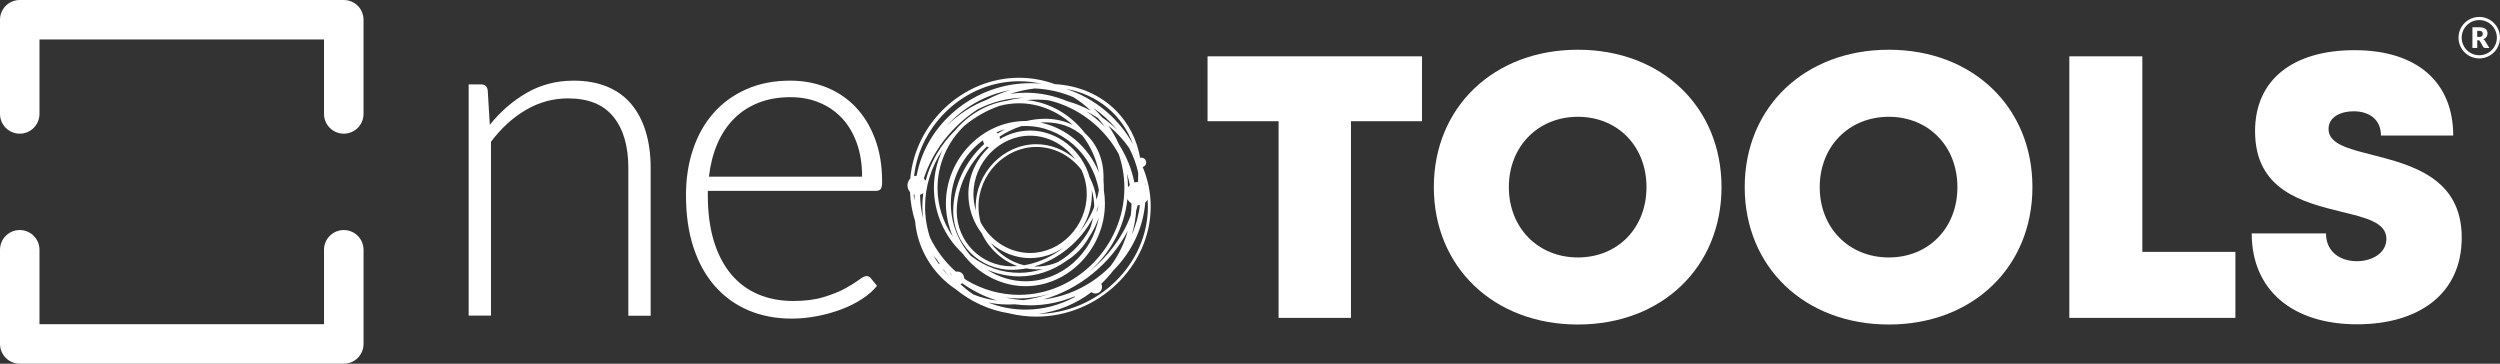
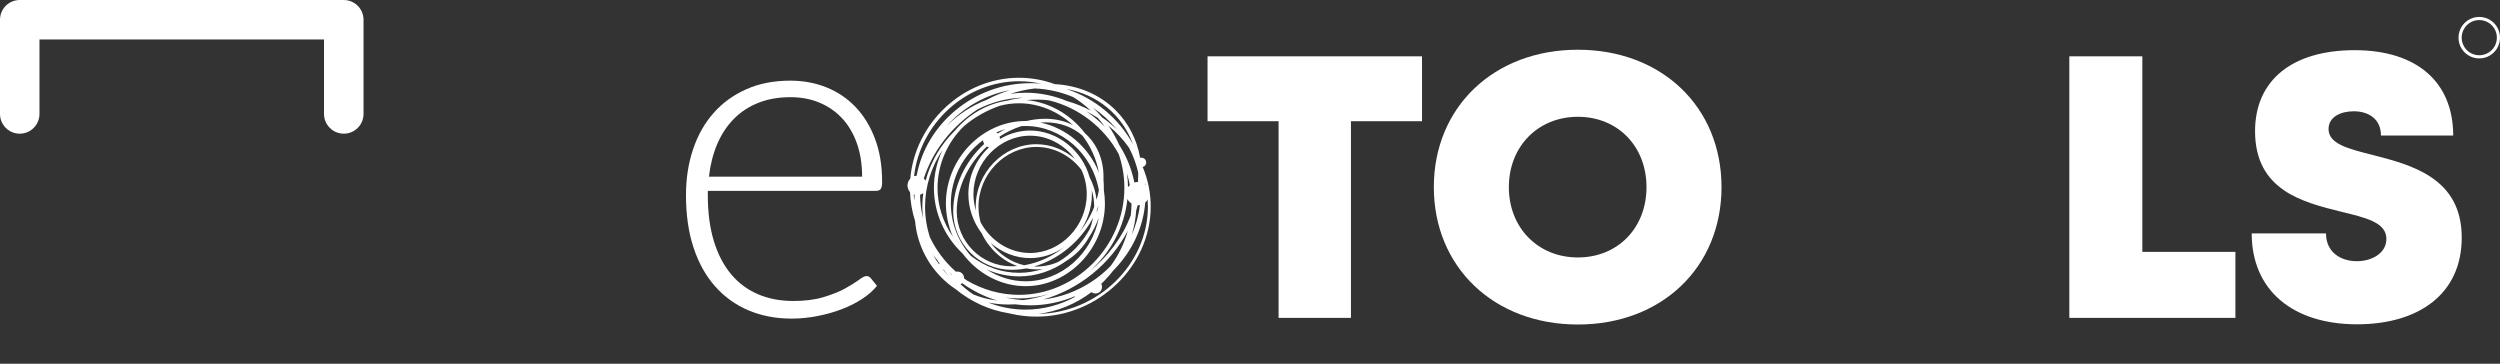
<svg xmlns="http://www.w3.org/2000/svg" xml:space="preserve" width="150.977mm" height="21.965mm" version="1.1" style="shape-rendering:geometricPrecision; text-rendering:geometricPrecision; image-rendering:optimizeQuality; fill-rule:evenodd; clip-rule:evenodd" viewBox="0 0 621.88 90.47">
  <rect x="0" y="0" width="621.88" height="90.47" fill="#333333" stroke="none" />
  <defs>
    <style type="text/css">
   
    .fil0 {fill:white;fill-rule:nonzero}
   
  </style>
  </defs>
  <g id="Capa_x0020_1">
    <path class="fil0" d="M85.52 0l-80.61 0c-2.71,0 -4.91,2.2 -4.91,4.91l0 23.43c0,2.71 2.21,4.91 4.91,4.91 2.71,0 4.91,-2.2 4.91,-4.91l0 -18.52 70.78 0 0 18.52c0,2.71 2.21,4.91 4.92,4.91 2.71,0 4.91,-2.2 4.91,-4.91l0 -23.43c0,-2.71 -2.2,-4.91 -4.91,-4.91z" />
-     <path class="fil0" d="M85.52 57.22c-2.71,0 -4.92,2.2 -4.92,4.91l0 18.52 -70.78 0 0 -18.52c0,-2.71 -2.2,-4.91 -4.91,-4.91 -2.71,0 -4.91,2.2 -4.91,4.91l0 23.43c0,2.71 2.21,4.91 4.91,4.91l80.61 0c2.71,0 4.91,-2.2 4.91,-4.91l0 -23.43c0,-2.71 -2.2,-4.91 -4.91,-4.91z" />
    <polygon class="fil0" points="353.73,30.15 336.05,30.15 336.05,79.07 318.05,79.07 318.05,30.15 300.38,30.15 300.38,14.01 353.73,14.01 " />
    <path class="fil0" d="M392.5 64.04c9.9,0 17.07,-7.31 17.07,-17.49 0,-10.18 -7.17,-17.5 -17.07,-17.5 -9.9,0 -17.17,7.37 -17.17,17.5 0,10.13 7.27,17.49 17.17,17.49zm0 16.68c-20.91,0 -35.83,-14.29 -35.83,-34.18 0,-19.88 14.92,-34.17 35.83,-34.17 20.86,0 35.73,14.24 35.73,34.17 0,19.94 -14.87,34.18 -35.73,34.18z" />
-     <path class="fil0" d="M469.84 64.04c9.9,0 17.07,-7.31 17.07,-17.49 0,-10.18 -7.17,-17.5 -17.07,-17.5 -9.91,0 -17.18,7.37 -17.18,17.5 0,10.13 7.27,17.49 17.18,17.49zm0 16.68c-20.92,0 -35.84,-14.29 -35.84,-34.18 0,-19.88 14.92,-34.17 35.84,-34.17 20.86,0 35.73,14.24 35.73,34.17 0,19.94 -14.87,34.18 -35.73,34.18z" />
    <polygon class="fil0" points="556.06,62.65 556.06,79.07 514.75,79.07 514.75,14.01 532.91,14.01 532.91,62.65 " />
    <path class="fil0" d="M560.11 58.06l18.49 0c0,4.64 3.59,6.91 7.68,6.91 3.75,0 7.34,-2 7.34,-5.55 0,-4.08 -5.07,-5.26 -11.26,-6.76 -9.4,-2.34 -21.41,-5.22 -21.41,-20.03 0,-12.81 9.42,-20.15 24.75,-20.15 15.6,0 24.54,8.01 24.54,21.24l-17.97 0c0,-4.12 -3.06,-6.04 -6.78,-6.04 -3.2,0 -6.26,1.38 -6.26,4.42 0,3.7 4.91,4.92 11.03,6.46 9.57,2.47 22.1,5.67 22.1,20.53 0,14.21 -10.92,21.58 -26.03,21.58 -15.93,0 -26.21,-8.42 -26.21,-22.59z" />
    <path class="fil0" d="M227.51 48.44c-0.04,0.51 -0.07,1.02 -0.08,1.53 -0.07,-0.53 -0.12,-1.06 -0.15,-1.6 0.07,0.03 0.15,0.04 0.23,0.07zm28.75 -27.75c-13.89,0 -25.91,10.07 -28.24,23.03 -0.03,0 -0.05,0 -0.07,0l0 0.01 -0.07 0c-0.1,0.01 -0.19,0.03 -0.29,0.05 -0.05,0.01 -0.1,0.02 -0.15,0.04l0 0.01 -0.03 0c-0.01,0 -0.02,0.01 -0.04,0.01 1.48,-13.08 12.84,-23.63 26.12,-23.63 1.85,0 3.69,0.21 5.5,0.62 -0.92,-0.09 -1.83,-0.15 -2.75,-0.15zm8.99 1.44c7.81,1.37 13.98,6.53 16.58,13.77 -3.45,-6.4 -9.46,-11.44 -16.58,-13.77zm-14.63 53.62c0.62,0 1.25,-0.02 1.87,-0.05l0 0 0 0c1.24,0.16 2.5,0.25 3.76,0.25 3.81,0 7.54,-0.77 11.05,-2.23l0 0.01c0.03,0.04 0.08,0.08 0.12,0.12 -3.79,2.06 -8.02,3.17 -12.29,3.17 -3.21,0 -6.35,-0.6 -9.36,-1.78 1.58,0.32 3.21,0.5 4.86,0.5zm23.51 -46.57c-0.69,-0.83 -1.44,-1.62 -2.23,-2.37 2.22,1.51 4.21,3.31 5.89,5.37 -1.13,-1.09 -2.35,-2.1 -3.67,-3zm8.5 23.2l0.02 -0.07c0.13,-0.42 0.24,-0.84 0.36,-1.26l0.06 0 0 -0 0.07 0c0.13,-0.01 0.27,-0.02 0.4,-0.05 -0.28,2.53 -0.95,5.01 -2.01,7.38 0.6,-1.96 0.96,-3.96 1.1,-6zm-37.06 -27.62c-0.05,0.02 -0.09,0.05 -0.14,0.07 -3.75,1.44 -7.13,3.67 -9.94,6.5 4.06,-4.56 9.61,-7.75 15.69,-8.9 -1.92,0.61 -3.8,1.38 -5.61,2.33zm-10.86 42.29c0.44,0.59 0.91,1.17 1.4,1.73 -0.51,-0.54 -1.02,-1.09 -1.5,-1.67 0.04,-0.02 0.07,-0.04 0.1,-0.05zm-1.55 -2.32c0.18,0.3 0.37,0.59 0.56,0.88 -0,0 -0,0 -0.01,0l0 0 -0.01 0c-0.05,0.04 -0.08,0.08 -0.12,0.12 -0.55,-0.77 -1.05,-1.56 -1.52,-2.37 0.35,0.46 0.71,0.92 1.1,1.35zm49.96 -21.77c0,0.2 0.01,0.4 0.01,0.61 0,0.57 -0.02,1.13 -0.05,1.7 -0.02,0 -0.05,-0 -0.07,-0 -0.05,0 -0.09,0 -0.13,0l0 0.01 -0.13 0c-0.18,0.01 -0.35,0.04 -0.51,0.09l0 0.01 -0.02 0c-0.02,0 -0.03,0.01 -0.05,0.01 -0.66,-3.33 -1.95,-6.53 -3.84,-9.47 -0.01,-0.03 -0.03,-0.06 -0.04,-0.1l0 0c-0.71,-1.61 -1.59,-3.14 -2.6,-4.6 1.97,1.62 3.72,3.47 5.17,5.55 1.03,1.98 1.8,4.06 2.28,6.19zm-46.38 25.37c-0.01,0.03 -0.04,0.05 -0.05,0.08 -0.2,-0.23 -0.39,-0.45 -0.58,-0.68 0.21,0.2 0.41,0.41 0.62,0.61zm36.33 -39.02c0.63,0.71 1.21,1.46 1.77,2.24 -1.42,-1.46 -3,-2.77 -4.69,-3.89 1,0.5 1.98,1.05 2.92,1.66zm7.38 20.2c0.02,0.05 0.04,0.1 0.07,0.15l0.01 0 0 0.01c0.07,0.12 0.15,0.23 0.24,0.34l0.01 0 0 0.01 0.03 0.04 0.02 0 0 0.02c0.09,0.1 0.18,0.19 0.28,0.28l0.02 0 0 0.01 0.04 0.04 0.01 0 0 0c0.08,0.07 0.19,0.13 0.28,0.19l0 0.01c0,0.98 -0.06,1.98 -0.18,2.96l-0.02 0.05c-2.05,5.44 -5.69,10.24 -10.26,13.89 5.16,-4.51 8.7,-10.9 9.44,-17.99zm0.14 -2.95c-0.01,-1.13 -0.1,-2.26 -0.25,-3.39 0.29,0.95 0.53,1.91 0.7,2.88 -0.11,0.1 -0.22,0.2 -0.31,0.32l0 0.01 -0.01 0c-0.05,0.05 -0.09,0.12 -0.13,0.18zm-50.98 7.73c-0.48,-1.92 -0.73,-3.87 -0.74,-5.85 0.03,-0.01 0.05,-0.01 0.07,-0.02l0 -0.01 0.02 0c0.08,-0.03 0.15,-0.05 0.23,-0.09l0 -0.01 0.01 0 0.08 -0.04 0 -0.01 0.01 0c0.03,-0.02 0.06,-0.03 0.09,-0.05 0.1,-0.06 0.19,-0.13 0.28,-0.2 -0.15,1.11 -0.23,2.24 -0.23,3.37 0,0.97 0.07,1.94 0.18,2.91zm37.23 -23.21c-2.04,-1 -4.36,-1.54 -6.81,-1.54 -1.55,0 -3.11,0.19 -4.66,0.55l-0.06 0.01 -0.2 0c-10.75,0 -19.82,9.39 -19.82,20.51 0,2.83 0.6,5.65 1.75,8.28 -2.48,-3.58 -3.83,-7.81 -3.83,-12.15 0,-5.77 2.43,-11.4 6.66,-15.44 2.64,-2.2 5.62,-3.88 8.84,-4.99 1.57,-0.41 3.17,-0.62 4.79,-0.62 4.84,0 9.6,1.94 13.34,5.39zm2.46 2.71c2.06,2.71 3.44,5.83 4.05,9.12 -2.57,-6.38 -8.11,-11.11 -14.59,-12.43 0.43,-0.03 0.85,-0.05 1.28,-0.05 3.6,0 6.81,1.16 9.27,3.36zm-15.8 34.96c4.2,0 8.28,-1.35 11.82,-3.9 2.28,-1.4 4.19,-3.39 5.53,-5.77l0 0c1.04,-1.57 1.86,-3.24 2.48,-4.99 -1.61,8.97 -9.28,15.88 -18.21,15.88 -3.4,0 -6.75,-1.04 -9.69,-2.95 2.56,1.13 5.31,1.73 8.07,1.73zm19.36 -16.59c0.15,-0.38 0.28,-0.75 0.41,-1.13 -0.12,0.62 -0.28,1.22 -0.47,1.83 0.02,-0.23 0.04,-0.46 0.05,-0.69zm-31.29 11.55c-0.02,-0.02 -0.04,-0.04 -0.06,-0.06 -3.22,-3.62 -4.99,-8.24 -4.99,-13.03 0,-6.37 3.14,-12.18 7.98,-15.73 0.03,0.22 0.08,0.42 0.16,0.61l0.01 0 0 0.01c0.01,0.03 0.03,0.06 0.04,0.09l0 0 0 0.01c0.02,0.03 0.03,0.06 0.05,0.09l0 0c0.02,0.03 0.05,0.06 0.07,0.09 -4.76,4.38 -7.72,10.51 -7.72,16.76 0,8.03 6.5,14.56 14.49,14.56 1.22,0 2.44,-0.11 3.66,-0.34l0.01 0 0.01 0c0.84,0.15 1.68,0.23 2.52,0.23 0.55,0 1.1,-0.04 1.64,-0.11 -1.93,0.64 -3.91,0.97 -5.94,0.97 -4.27,0 -8.4,-1.44 -11.93,-4.16zm-0.69 -15.41c0,3.48 1.19,6.95 3.34,9.76 1.78,3.8 5.03,6.75 8.83,8.12 -0.48,0.04 -0.97,0.06 -1.45,0.06 -7.5,0 -13.61,-6.14 -13.61,-13.69 0,-5.96 2.94,-11.89 7.5,-16.11 0.15,0.1 0.31,0.17 0.49,0.23 -3.1,2.91 -5.1,7.08 -5.1,11.63zm5.61 12.18c2.76,2.38 6.21,3.72 9.75,3.72 3.09,0 6,-1.01 8.45,-2.71 -2.92,2.29 -6.33,3.88 -9.93,4.49 -3.28,-0.76 -6.18,-2.72 -8.28,-5.49zm11.3 -24.61c-8.17,0 -15.08,7.11 -15.08,15.53 0,0.33 0.01,0.66 0.04,0.99 -0.39,-1.33 -0.61,-2.7 -0.61,-4.09 0,-7.89 6.45,-14.55 14.09,-14.55 4.37,0 8.47,2.17 11.17,5.8 -2.72,-2.36 -6.12,-3.68 -9.62,-3.68zm-1.55 27.06c-5.06,0 -9.78,-2.93 -12.32,-7.64 -0.34,-1.27 -0.52,-2.58 -0.52,-3.89 0,-8.05 6.59,-14.85 14.39,-14.85 4.32,0 8.4,2.06 11.2,5.66 0.89,1.93 1.34,3.98 1.34,6.09 0,7.93 -6.45,14.63 -14.09,14.63zm15.94 -11.46c-0.93,2.38 -2.25,4.57 -3.86,6.5 2.05,-2.7 3.29,-6.06 3.29,-9.67 0,-0.34 -0.02,-0.69 -0.04,-1.03 0.39,1.34 0.61,2.72 0.61,4.13l0 0.07zm-1.07 5.45c-1.86,3.45 -4.59,6.3 -7.89,8.24 -1.91,0.84 -3.95,1.21 -5.99,1.13 6.16,-1.77 11.58,-6.27 14.67,-12.15 -0.18,0.94 -0.44,1.88 -0.8,2.78zm-17.05 -25.55c0.35,-0.02 0.7,-0.03 1.05,-0.03 8.82,0 16.65,6.86 18.23,15.97 0,0 0,0.01 -0,0.01 -0.14,0.79 -0.34,1.59 -0.57,2.38 -0.22,-1.95 -0.81,-3.87 -1.73,-5.61 -1.87,-6.73 -8.09,-11.62 -14.79,-11.62 -2.71,0 -5.28,0.78 -7.52,2.11 -0,-0.2 -0.03,-0.39 -0.09,-0.58l-0 0 0 -0c0,-0.01 -0,-0.01 -0,-0.02 1.67,-1.09 3.47,-1.99 5.38,-2.59 0.01,-0 0.04,-0.01 0.05,-0.01zm-6.03 1.69l-0 0 0 -0c-0.05,-0.05 -0.11,-0.08 -0.17,-0.13 0.71,-0.32 1.44,-0.59 2.2,-0.82 -0.64,0.33 -1.27,0.7 -1.88,1.09 -0.04,-0.05 -0.1,-0.1 -0.14,-0.15zm12.77 -8.11c0.05,0.01 0.11,0.02 0.18,0.03 7.24,1.72 13.69,6.69 17.3,13.34 0.01,0.03 0.02,0.05 0.03,0.09l-0 0c0.92,2.7 1.38,5.51 1.38,8.34 0,14.41 -12,26.59 -26.21,26.59 -4.52,0 -9.01,-1.25 -13,-3.6 -0.23,-0.16 -0.45,-0.33 -0.66,-0.5l0 -0.01c0,-0.02 0,-0.04 -0,-0.07l-0 0 0 -0.07c-0.01,-0.1 -0.02,-0.19 -0.05,-0.29l-0 0 0 -0.01c-0.01,-0.05 -0.03,-0.09 -0.04,-0.14l-0.01 0 0 -0.02c-0.05,-0.13 -0.11,-0.26 -0.19,-0.38l-0 0 0 -0c-0.14,-0.2 -0.32,-0.37 -0.54,-0.5l-0.01 0 0 -0c-0.03,-0.01 -0.05,-0.03 -0.09,-0.05l-0.01 0 0 -0c-0.03,-0.02 -0.07,-0.03 -0.1,-0.04l-0 0c-0.05,-0.02 -0.1,-0.04 -0.14,-0.05l-0.01 0 0 -0c-0.15,-0.04 -0.31,-0.07 -0.48,-0.07 -0.09,0 -0.18,0.01 -0.26,0.02l0 0 -0.02 0c-0.03,0.01 -0.05,0.02 -0.08,0.03 -2.71,-2.41 -4.91,-5.31 -6.46,-8.54 -0.81,-2.49 -1.22,-5.07 -1.22,-7.67 0,-4.97 1.53,-9.86 4.36,-14.11 -1.41,2.96 -2.16,6.17 -2.16,9.46 0,6.08 2.56,11.99 7.02,16.21 0.03,0.02 0.06,0.05 0.09,0.08 3.8,5.11 9.65,8.16 15.68,8.16 10.71,0 19.75,-9.43 19.75,-20.58 0,-1.13 -0.1,-2.26 -0.28,-3.37l0 -0.08 0.01 -0c0,-0.14 0,-0.28 0,-0.42 0,-0.65 -0.03,-1.33 -0.09,-2 0.01,-0.26 0.01,-0.52 0.01,-0.78 0,-4.31 -1.63,-8.14 -4.59,-10.8 -3.7,-4.79 -8.92,-7.72 -14.57,-8.26 1.82,-0.16 3.65,-0.16 5.45,0.04zm-17.8 2.37c0.06,-0.04 0.11,-0.07 0.17,-0.11 3.54,-1.83 7.44,-2.83 11.36,-2.92 -1.35,0.16 -2.7,0.4 -4.01,0.75 -4.94,0.75 -9.53,3.37 -12.92,7.38 -3.64,3.59 -6.15,7.91 -7.36,12.55 -0.05,-0.09 -0.11,-0.19 -0.17,-0.28l-0.01 0 0 -0c-0.08,-0.11 -0.18,-0.19 -0.27,-0.28 2.18,-6.79 6.85,-12.88 13.21,-17.09zm11.51 47.33c-1.46,-0.1 -2.91,-0.31 -4.33,-0.63 1.09,0.14 2.2,0.21 3.31,0.21 2.6,0 5.14,-0.4 7.54,-1.14 -2.11,0.74 -4.29,1.28 -6.52,1.56zm-12.44 -1.44c-1.11,-0.75 -2.16,-1.59 -3.15,-2.49 0.09,-0.05 0.18,-0.09 0.26,-0.15l0 -0 0 0c0.05,-0.04 0.09,-0.1 0.14,-0.14 2.64,1.9 5.59,3.38 8.71,4.32 -2.05,-0.23 -4.05,-0.74 -5.96,-1.53zm34.07 -6.92l0 -0c-1.35,1.38 -2.83,2.6 -4.42,3.66l-0 0 0 0c-0,0 -0.01,0 -0.01,0.01 -0.01,0 -0.01,0.01 -0.01,0.01 -3.65,2.43 -7.83,4 -12.18,4.53 8.97,-2.57 16.72,-8.85 21.03,-17.12 -0.86,3.14 -2.32,6.15 -4.3,8.81 -0.03,0.03 -0.06,0.07 -0.09,0.1zm-18.79 -44.29c3.32,0.13 6.57,0.86 9.66,2.17 1.54,0.96 2.98,2.08 4.31,3.35 -1.82,-0.97 -3.72,-1.76 -5.7,-2.32 -0.05,-0.01 -0.1,-0.03 -0.15,-0.04 -3.32,-1.39 -6.8,-2.1 -10.36,-2.1 -1.27,0 -2.53,0.1 -3.8,0.28 1.98,-0.63 4,-1.09 6.04,-1.33zm27.5 23.98c-0.02,-0.2 -0.04,-0.41 -0.06,-0.61 0.06,0.24 0.11,0.47 0.16,0.71 -0.04,-0.03 -0.07,-0.07 -0.1,-0.1zm0.69 5.42c0,14.31 -12.44,26.42 -27.27,26.68 4.77,-0.58 9.35,-2.47 13.23,-5.41 0.08,0.06 0.16,0.12 0.26,0.16l0 0c0.08,0.04 0.16,0.07 0.24,0.1l0.01 0 0 0c0.07,0.02 0.13,0.04 0.2,0.05l0 0 0 0c0.09,0.01 0.19,0.02 0.29,0.02 0.72,0 1.34,-0.46 1.55,-1.11l0 -0.01c0.05,-0.16 0.08,-0.33 0.08,-0.51 0,-0.11 -0.01,-0.22 -0.03,-0.33l0 -0c-0.03,-0.15 -0.1,-0.29 -0.17,-0.43 1.09,-1.04 2.11,-2.16 3.04,-3.38 0.04,-0.04 0.07,-0.07 0.11,-0.1 4.59,-4.69 7.31,-10.58 7.8,-16.78 0.12,-0.1 0.23,-0.2 0.32,-0.31l0 -0.02 0.02 0 0.03 -0.04 0 -0.01 0.01 0c0.05,-0.07 0.1,-0.13 0.14,-0.2 0.03,-0.04 0.05,-0.1 0.07,-0.15 0.04,0.59 0.07,1.18 0.07,1.77zm-1.09 -9.93l0 0 0 0c0.24,-0.12 0.43,-0.31 0.55,-0.54l0 -0c0.07,-0.16 0.12,-0.33 0.12,-0.52 0,-0.53 -0.34,-0.97 -0.81,-1.13l-0.01 0c-0.07,-0.02 -0.14,-0.04 -0.21,-0.05l-0.04 0 0 -0c-0.04,-0 -0.08,-0.01 -0.12,-0.01 -0.03,0 -0.05,0 -0.08,0l0 0.01 -0.07 0c-0.06,0.01 -0.12,0.02 -0.17,0.03 -0.81,-4.56 -2.88,-8.62 -6.06,-11.81 -3.89,-3.89 -9.26,-6.21 -15.14,-6.52 -2.88,-1.05 -5.88,-1.59 -8.92,-1.59 -13.96,0 -25.87,11.28 -27.06,25.1 -0.03,0.03 -0.06,0.06 -0.09,0.09l-0 0c-0.22,0.25 -0.39,0.54 -0.49,0.87l0 0.03 -0.01 0c-0.04,0.14 -0.08,0.29 -0.09,0.44l0 0.06 -0 0c-0.01,0.07 -0.01,0.14 -0.01,0.21 0,0.07 0,0.13 0.01,0.19l0.01 0 0 0.08c0.02,0.16 0.05,0.32 0.1,0.47l0 0c0.04,0.12 0.08,0.24 0.14,0.35l0.01 0 0 0.02c0.02,0.03 0.03,0.06 0.05,0.08l0 0 0 0.01c0.06,0.11 0.12,0.2 0.19,0.29l0 0 0 0c0.04,0.05 0.08,0.08 0.12,0.12 0.09,2.45 0.5,4.88 1.26,7.23 0.44,5.16 2.67,10.02 6.27,13.76l-0.04 -0.03 0.07 0.05c0.1,0.11 0.19,0.23 0.31,0.33 0.96,0.96 2.02,1.84 3.14,2.61 0.07,0.04 0.14,0.08 0.2,0.12 3.91,3.24 8.54,5.35 13.43,6.11 0.1,0.02 0.19,0.05 0.28,0.07l0 0c2.13,0.5 4.32,0.76 6.51,0.76 15.42,0 28.44,-12.54 28.44,-27.38 0,-3.39 -0.68,-6.69 -2,-9.86 0.07,-0.02 0.15,-0.04 0.22,-0.07z" />
-     <path class="fil0" d="M157.04 25.9c-1.58,-1.89 -3.57,-3.33 -5.98,-4.33 -2.41,-1 -5.19,-1.51 -8.35,-1.51 -4.28,0 -8.16,1.01 -11.65,3.01 -3.49,2 -6.56,4.66 -9.22,7.98l-0.52 -8.61c-0.15,-0.96 -0.71,-1.45 -1.68,-1.45l-3.06 0 0 57.52 5.55 0 0 -43.24c2.55,-3.39 5.44,-6.04 8.7,-7.94 3.26,-1.91 6.76,-2.86 10.49,-2.86 5.05,0 8.81,1.53 11.28,4.6 2.47,3.06 3.7,7.3 3.7,12.69l0 36.77 5.55 0 0 -36.77c0,-3.35 -0.41,-6.36 -1.22,-9.02 -0.81,-2.66 -2,-4.93 -3.58,-6.82z" />
    <path class="fil0" d="M176.35 43.94c0.35,-3.01 1.04,-5.72 2.08,-8.15 1.04,-2.43 2.42,-4.51 4.14,-6.24 1.71,-1.74 3.75,-3.06 6.1,-3.99 2.35,-0.93 5.01,-1.39 7.97,-1.39 2.62,0 5.02,0.45 7.2,1.36 2.18,0.9 4.05,2.21 5.64,3.9 1.58,1.7 2.8,3.77 3.67,6.22 0.87,2.44 1.3,5.21 1.3,8.3l-38.09 0zm36.48 -17.32c-2.05,-2.14 -4.45,-3.76 -7.22,-4.88 -2.78,-1.12 -5.78,-1.68 -9.02,-1.68 -4.09,0 -7.74,0.71 -10.95,2.14 -3.22,1.43 -5.93,3.4 -8.15,5.92 -2.22,2.52 -3.92,5.53 -5.09,9.02 -1.18,3.49 -1.76,7.29 -1.76,11.42 0,4.89 0.62,9.24 1.88,13.03 1.25,3.8 3.03,7 5.35,9.62 2.31,2.62 5.09,4.62 8.32,5.99 3.24,1.37 6.82,2.05 10.75,2.05 2.15,0 4.3,-0.22 6.44,-0.64 2.14,-0.42 4.14,-0.99 6.01,-1.7 1.87,-0.71 3.56,-1.57 5.09,-2.57 1.52,-1 2.75,-2.08 3.67,-3.24l-1.5 -1.85c-0.27,-0.38 -0.66,-0.58 -1.16,-0.58 -0.39,0 -1,0.32 -1.85,0.96 -0.85,0.63 -2,1.35 -3.44,2.14 -1.44,0.79 -3.23,1.5 -5.35,2.14 -2.12,0.64 -4.62,0.96 -7.51,0.96 -3.24,0 -6.17,-0.56 -8.79,-1.68 -2.62,-1.12 -4.86,-2.79 -6.7,-5 -1.85,-2.21 -3.28,-4.96 -4.28,-8.23 -1,-3.28 -1.5,-7.07 -1.5,-11.39l0 -1.1 41.85 0c0.54,0 0.92,-0.16 1.16,-0.46 0.23,-0.31 0.35,-0.89 0.35,-1.74 0,-4.05 -0.59,-7.63 -1.77,-10.75 -1.17,-3.12 -2.78,-5.75 -4.83,-7.89z" />
-     <path class="fil0" d="M617.56 8.7c-0.03,0.1 -0.08,0.19 -0.16,0.26 -0.07,0.08 -0.16,0.13 -0.28,0.17 -0.11,0.04 -0.25,0.06 -0.42,0.06l-0.48 0 0 -1.52 0.48 0c0.31,0 0.54,0.06 0.68,0.19 0.15,0.13 0.22,0.3 0.22,0.53 0,0.11 -0.02,0.22 -0.05,0.32zm0.4 1.21c-0.07,-0.06 -0.14,-0.11 -0.22,-0.15 0.16,-0.07 0.31,-0.15 0.44,-0.24 0.13,-0.1 0.23,-0.22 0.32,-0.34 0.09,-0.12 0.15,-0.26 0.2,-0.41 0.05,-0.15 0.07,-0.31 0.07,-0.47 0,-0.22 -0.04,-0.43 -0.11,-0.61 -0.08,-0.19 -0.2,-0.35 -0.36,-0.48 -0.17,-0.14 -0.38,-0.25 -0.65,-0.32 -0.26,-0.08 -0.58,-0.11 -0.95,-0.11l-1.68 0 0 5.14 1.2 0 0 -1.9 0.3 0c0.09,0 0.16,0.01 0.21,0.05 0.05,0.03 0.1,0.08 0.14,0.14l0.85 1.49c0.08,0.15 0.23,0.23 0.43,0.23l1.08 0 -1.1 -1.79c-0.05,-0.08 -0.11,-0.15 -0.18,-0.22z" />
    <path class="fil0" d="M619.82 12.46c-0.79,0.79 -1.89,1.28 -3.1,1.28 -1.21,0 -2.3,-0.49 -3.09,-1.28 -0.79,-0.79 -1.28,-1.89 -1.28,-3.1 0,-1.21 0.49,-2.3 1.28,-3.09 0.79,-0.79 1.88,-1.28 3.09,-1.28 1.21,0 2.3,0.49 3.1,1.28 0.79,0.79 1.28,1.89 1.28,3.09 0,1.21 -0.49,2.3 -1.28,3.1zm0.55 -6.74c-0.93,-0.93 -2.22,-1.51 -3.65,-1.51 -1.42,0 -2.71,0.58 -3.65,1.51 -0.93,0.93 -1.51,2.23 -1.51,3.65 0,1.43 0.58,2.72 1.51,3.65 0.93,0.93 2.23,1.51 3.65,1.51 1.43,0 2.72,-0.58 3.65,-1.51 0.93,-0.93 1.51,-2.22 1.51,-3.65 0,-1.42 -0.58,-2.71 -1.51,-3.65z" />
  </g>
</svg>